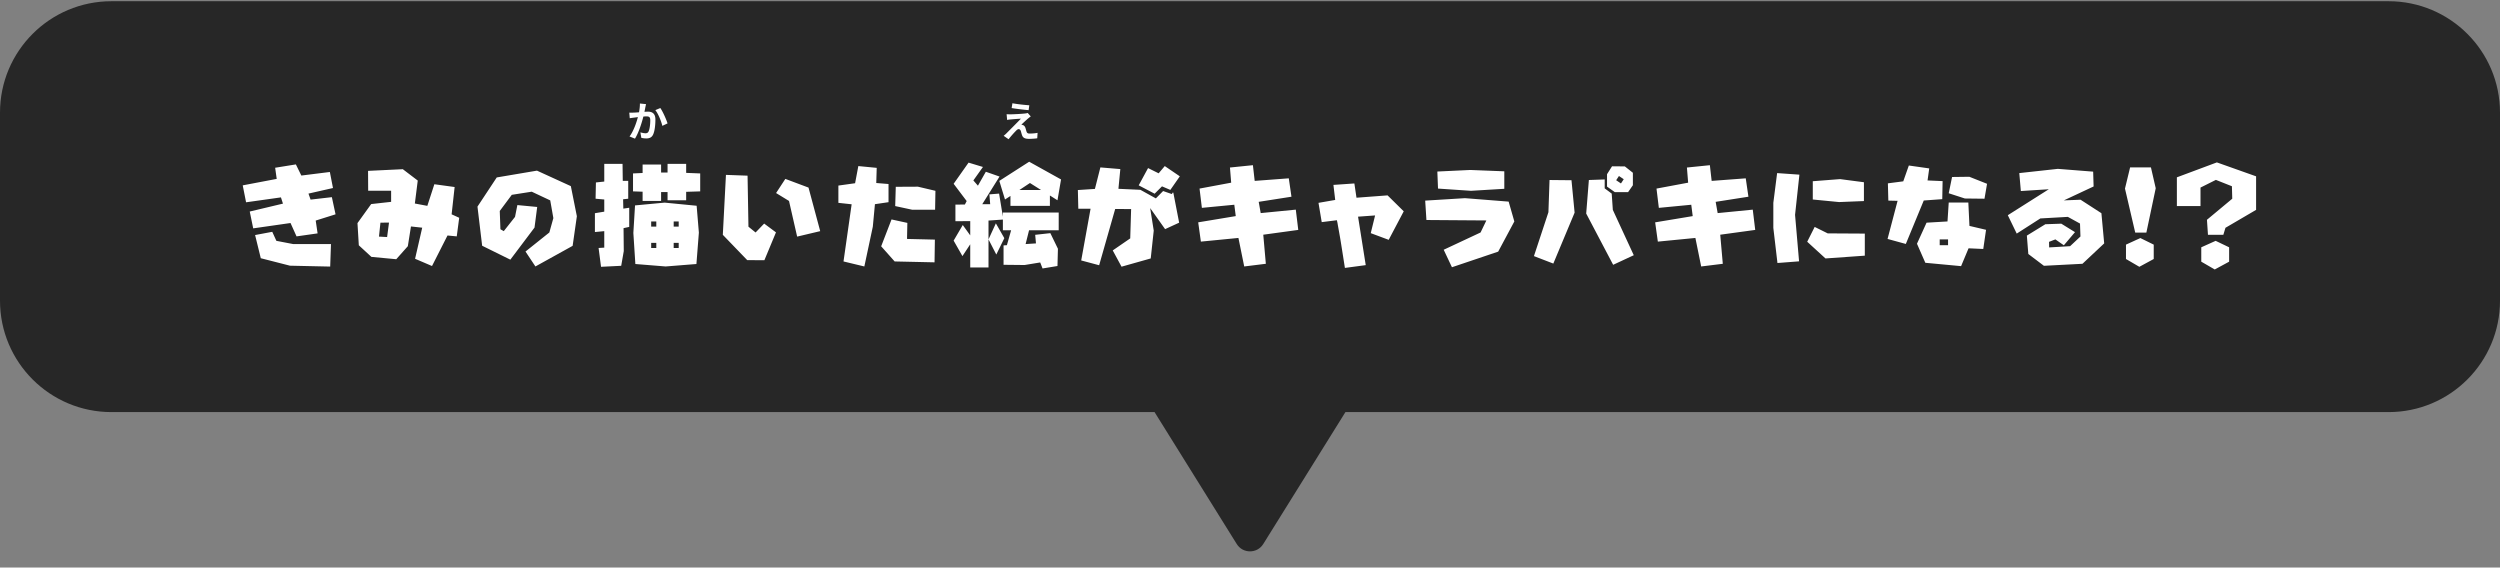
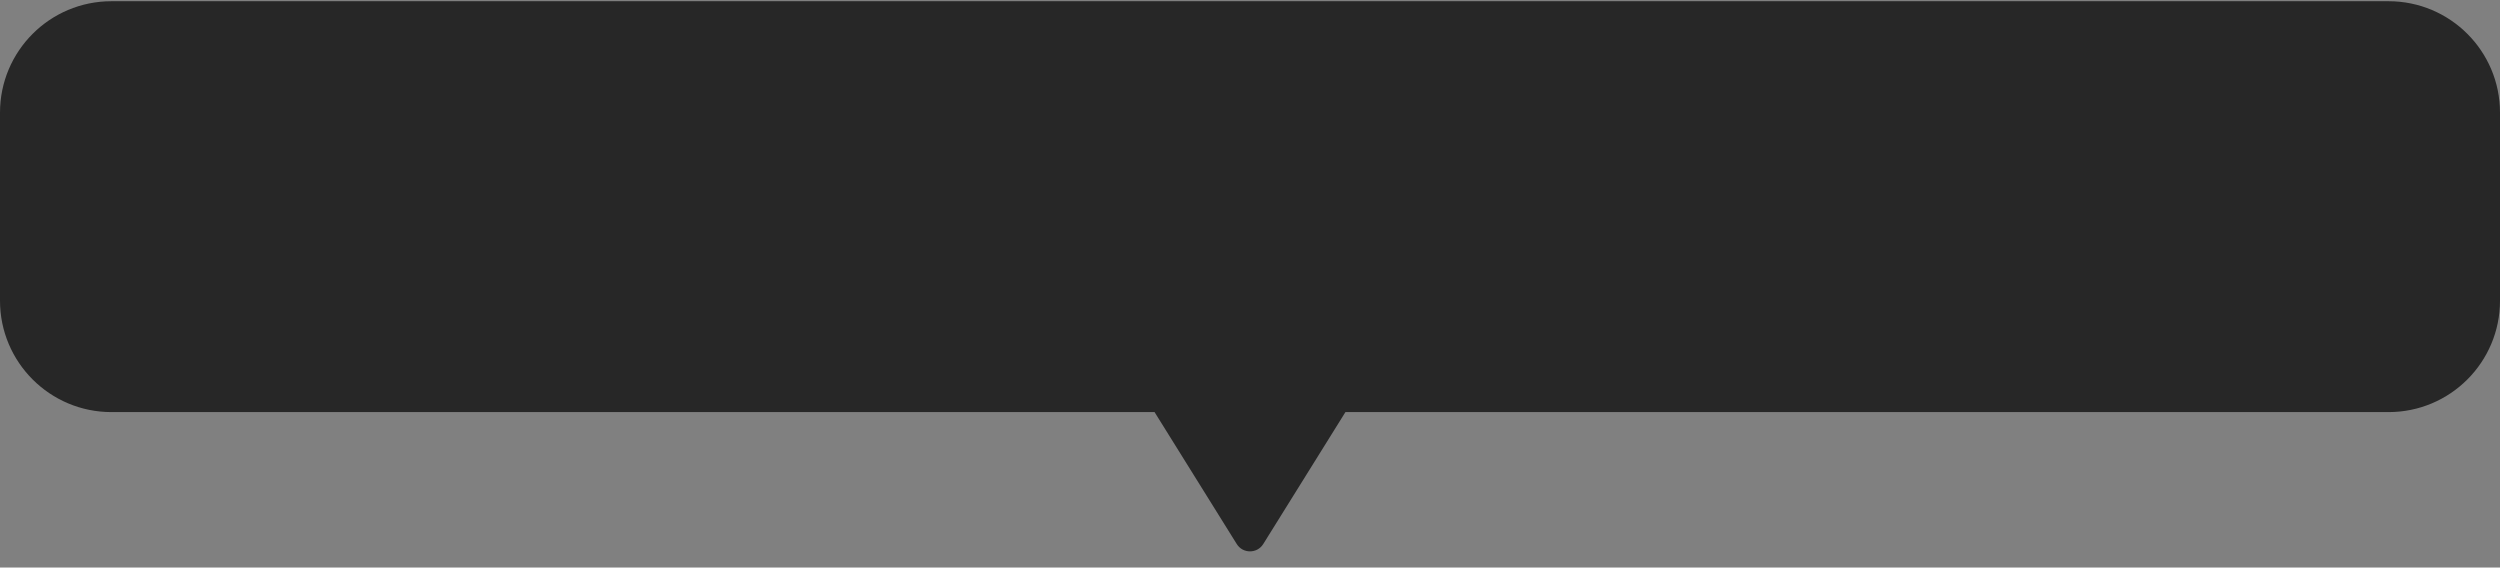
<svg xmlns="http://www.w3.org/2000/svg" width="718" height="163" fill="none">
  <rect width="100%" height="100%" fill="#808080" stroke="none" />
  <path d="M362.808 156.24c-1.756 2.819-5.86 2.819-7.616 0l-27.427-44.029c-1.861-2.989.287-6.858 3.808-6.858h54.854c3.521 0 5.669 3.869 3.808 6.858l-27.427 44.029Z" fill="#272727" />
  <path d="M0 32.352c0-17.673 14.327-32 32-32h654c17.673 0 32 14.327 32 32v54c0 17.674-14.327 32.001-32 32.001H32c-17.673 0-32-14.327-32-32v-54Z" fill="#272727" />
-   <path d="M183.78 29.729c.012.744-.084 1.608-.252 2.52-.6.047-1.164.084-1.536.095-.432.012-.828.036-1.26 0l.132 1.608c.372-.06.984-.143 1.32-.18.228-.035.6-.084 1.02-.131-.432 1.62-1.236 3.995-2.4 5.556l1.56.623c1.092-1.752 1.956-4.547 2.412-6.348.336-.023.624-.047.816-.047.756 0 1.164.132 1.164 1.08 0 1.175-.156 2.591-.492 3.252-.18.396-.492.516-.888.516-.312 0-.996-.12-1.452-.253l.264 1.572c.396.096.96.169 1.416.169.9 0 1.56-.265 1.956-1.093.504-1.032.672-2.928.672-4.331 0-1.705-.888-2.269-2.148-2.269-.24 0-.6.025-.996.049.084-.432.18-.864.24-1.224.06-.3.144-.672.216-.985l-1.764-.18Zm4.428 1.896c.852 1.056 1.704 3.203 2.016 4.523l1.5-.708c-.36-1.127-1.356-3.395-2.076-4.415l-1.44.6Zm102.56-1.968-.228 1.38c1.416.24 3.636.492 4.884.6l.192-1.404c-1.236-.073-3.516-.325-4.848-.576Zm5.268 3.78-.876-.996c-.132.047-.456.12-.672.143-.984.133-3.684.252-4.248.252-.432 0-.864-.011-1.14-.035l.144 1.643a10.69 10.69 0 0 1 1.02-.144c.684-.06 2.1-.18 2.94-.215-1.092 1.151-3.516 3.563-4.128 4.188a9.08 9.08 0 0 1-.828.731l1.416.985a29.674 29.674 0 0 1 2.124-2.424c.276-.288.528-.48.768-.48s.492.155.636.575c.084.3.216.853.348 1.2.288.78.9 1.02 2.028 1.02.612 0 1.836-.072 2.328-.168l.096-1.56c-.6.12-1.416.204-2.328.204-.468 0-.732-.18-.84-.552-.108-.3-.216-.756-.324-1.08-.168-.443-.384-.695-.732-.803a1.234 1.234 0 0 0-.444-.096c.276-.3 1.392-1.32 1.932-1.789.216-.168.468-.383.78-.6ZM96.368 61.553l-1.056-4.928-6.112.703-.608-1.728 7.04-1.6-.896-4.608-8.192 1.024-1.568-3.2-5.952.96.448 3.2-9.76 1.857.96 4.864 10.016-1.409.576 1.792-9.536 2.273.992 4.832 10.72-1.536 1.728 3.84 6.048-.864-.544-3.68 5.696-1.792Zm-1.312 8.544H84.208l-4.832-.928-1.184-2.593-4.928.928 1.632 6.656 8.384 2.145 11.552.255.224-6.463Zm36.826-7.552-2.176-.992.864-7.84-5.824-.8-2.016 6.208-3.584-.672.832-6.593-4.288-3.264-9.984.48.032 5.697h6.592v3.2l-5.728.64-3.936 5.471.384 6.368 3.616 3.329 7.136.671 3.328-3.743.896-5.665 3.232.352-2.048 8.928 4.864 2.08 4.448-8.768 2.656.256.704-5.344Zm-20.16 1.375-.544 4.16-2.336-.127.416-4 2.464-.033Zm53.952-1.824-1.728-8.64-9.728-4.448-11.552 1.953-5.536 8.383 1.344 11.232 8.096 4 6.944-9.215.768-5.92-5.696-.544-.672 3.392-3.232 4.096-.96-.544-.192-5.248 3.456-4.64 5.728-.897 5.312 2.497.896 5.088-1.152 4.128-6.848 5.471 2.848 4.288 10.688-5.92 1.216-8.512Zm29.248 2.977h-1.44V63.6h1.44v1.472Zm0 6.144h-1.44v-1.472h1.44v1.471Zm-6.432-6.144h-1.472V63.6h1.472v1.472Zm0 6.144h-1.472v-1.472h1.472v1.471Zm12.608-16.256v-5.152l-4.032-.16v-2.593h-5.344v2.497h-1.856v-2.304h-5.312v2.431l-2.752.129v5.152l2.752.096v2.655h5.312v-2.56h1.856v2.368h5.344v-2.43l4.032-.128Zm-.384 11.84-.64-7.712-9.184-.896-8.512.8-.48 7.904.576 8.927 8.704.704 8.832-.704.704-9.023Zm-20-1.633v-5.504l-1.696.256-.064-2.688 1.472-.16v-5.12h-1.568l-.064-4.895h-5.248v5.087l-2.4.257-.096 4.671 2.496.224v3.489l-2.688.448v5.408l2.688-.257v4.737l-1.632.096.704 5.407 5.792-.287.736-4.225-.064-6.591 1.632-.353Zm54.848 1.216-3.36-12.511-6.656-2.496-2.656 4.063 3.712 2.273 2.336 10.24 6.624-1.569Zm-12.704.353-3.392-2.528-2.464 2.56-2.048-1.665-.256-14.655-6.208-.224-.896 17.215 7.008 7.264 4.928.033 3.328-8ZM268.657 54.8l-5.024-1.184-6.368.032-.16 5.535 4.896 1.056h6.56l.096-5.44Zm-.16 14.016-8-.192.096-4.609-4.544-.992-2.976 7.713 3.872 4.352 11.456.255.096-6.527Zm-13.312-10.752v-5.216l-3.52-.288.128-4.352-5.28-.513-.928 4.928-4.8.672v4.96l3.808.416-2.336 16.416 5.984 1.44 2.432-11.424.608-6.463 3.904-.576Zm43.818-3.488h-6.24l3.04-2.017 3.2 2.017Zm5.728-3.04-9.152-5.088-8.576 5.504 1.632 5.343 1.568-1.023v2.847h11.328v-2.975l2.176 1.375 1.024-5.984Zm-.672 14.592V61.04h-16.032v1.184l-1.088-6.623-2.784.224.224 2.816h-2.272l4.96-7.936-3.936-1.377-2.272 4-1.312-1.504 2.752-3.871-4.128-1.248-4.288 6.08 3.744 4.96-.512.992-2.72.032v4.767l4.256-.032V67.6l-2.144-2.975-2.624 4.48 2.528 4.447 2.24-3.392v6.657h5.248V63.345l4.128-.288v3.072h2.368l-1.216 4.287-.96.065v5.568l6.048.063 4.48-.736.672 1.728 4.288-.704.128-4.96-2.176-4.48-4.352.48.224 2.465-2.976.192.992-3.968h8.512ZM288.443 68.4l-2.432-4.256-2.112 4.608 2.24 4.353 2.304-4.705Zm50.4-17.76-4.32-2.944-1.76 2.08-3.04-1.504-2.688 4.96 4.576 2.4 2.112-2.111 2.4 1.023 2.72-3.903Zm-.192 13.313-1.664-8.577-.128-.127-.32.48-2.496-.864-2.08 2.111-4.448-2.463-6.304-.288.544-5.665-5.728-.48-1.568 6.177-4.896.32.128 5.376h3.52L310.523 74.8l5.152 1.377 4.608-16.16 4.576.031-.256 8.416-5.024 3.457 2.528 4.671 8.384-2.367.864-8-1.024-6.464 4.288 6.047 4.032-1.856Zm34.208 2.08-.704-5.825-10.08.992-.576-3.232 9.408-1.472-.768-5.28-9.792.736-.512-4.511-6.592.671.352 4.352-9.088 1.697.672 5.535 9.312-.895.416 3.264-10.784 1.791.768 5.536 10.784-1.055 1.664 8.191 6.208-.768-.736-8.352 10.048-1.376Zm30.292-5.345-4.64-4.576-8.928.672-.608-4.096-6.016.416.512 4.32-4.8.833.928 5.535 4.352-.544v.033l.032.032c0 .031 0 .095.032.223.032.096.096.416.16.769.032.287.224 1.247.48 2.72.32 1.791.352 1.951 1.6 9.92l5.984-.8-2.208-13.92 4.896-.352-1.248 5.087 5.152 1.92 4.32-8.191ZM432.036 49.2l-9.792-.384-9.44.448.192 4.896 9.472.64 9.568-.575V49.2Zm2.88 14.4-1.632-5.696-12.544-.992-11.424.705.352 5.568 17.216.127-1.664 3.457-10.592 4.96 2.368 5.023 13.28-4.48 4.64-8.672Zm31.423-12.128-.8 1.216-1.376-.928.8-1.215 1.376.927Zm2.624-1.855-2.304-1.825-3.68-.032-1.44 2.273v3.551l2.24 1.6h3.808l1.376-1.983v-3.584Zm.256 23.68-6.016-13.024-.32-4.673-2.016-1.504v-2.56l-4.544.16-.768 9.633 7.744 14.72 5.92-2.753Zm-16.992-12.224-.896-9.313-6.304-.063-.32 9.247-4.16 12.608 5.568 2.144 6.112-14.623Zm51.872 4.96-.704-5.825-10.08.992-.576-3.232 9.408-1.472-.768-5.28-9.792.736-.512-4.511-6.592.671.352 4.352-9.088 1.697.672 5.535 9.312-.895.416 3.264-10.784 1.791.768 5.536 10.784-1.055 1.664 8.191 6.208-.768-.736-8.352 10.048-1.376Zm31.219-8.288v-5.408l-6.848-.897-7.84.608v5.248l7.552.736 7.136-.287Zm.256 15.68v-6.337l-10.656-.063-3.744-1.857-2.144 4.256 5.248 4.8 11.296-.8ZM516.79 50.16l-6.4-.449-1.088 8.544v7.2l1.184 10.08 6.208-.48-1.152-13.343 1.248-11.553Zm42.692 20.255h-2.4v-1.663h2.4v1.663Zm11.2-17.631-5.088-2.016-4.96.064-.96 4.672 4.64 1.503 5.632.064.736-4.288ZM570.394 66l-4.768-1.12-.32-6.72h-5.632l-.352 5.44-6.016.352L550.554 70l2.4 5.472 10.272.96 2.144-5.12 4.224.192.8-5.504Zm-12.48-13.985-4.32-.191.48-3.457-5.856-.832-1.6 4.544-4.416.577.128 4.96 2.656.064-2.88 10.944 5.248 1.44 5.152-12.48 5.312-.385.096-5.184Zm46.41 17.889-.8-8.672-5.984-3.872-4.8.192 8.544-4-.128-4.256-10.144-.8-11.072 1.215.448 5.152 8.032-.511-11.776 7.456 2.56 5.28 6.784-4.352 7.904-.449 3.488 1.92.128 3.713-2.976 2.783-6.016.353-.032-1.6 1.824-.704 2.432 1.695 3.2-3.775-3.936-2.433-4.576.16-5.312 3.264.416 5.28 4.48 3.392 11.072-.576 6.24-5.856Zm14.802-15.84-1.376-5.984h-5.984l-1.472 6.08 2.944 12.64h3.2l2.688-12.736Zm-.576 20.32v-4.129l-3.84-1.888-4.128 1.889v4.127l3.84 2.24 4.128-2.24Zm29.4-14.113V50.64l-11.264-4-11.488 4.288v8.255h6.784v-5.311l4.416-2.209 4.608 1.825.096 3.584-7.264 6.047.288 4.32h4.416l.608-2.016 8.8-5.152Zm-7.744 14.88v-4.127l-3.872-1.857-4.128 1.856v4.129l3.872 2.24 4.128-2.24Z" fill="#fff" />
</svg>